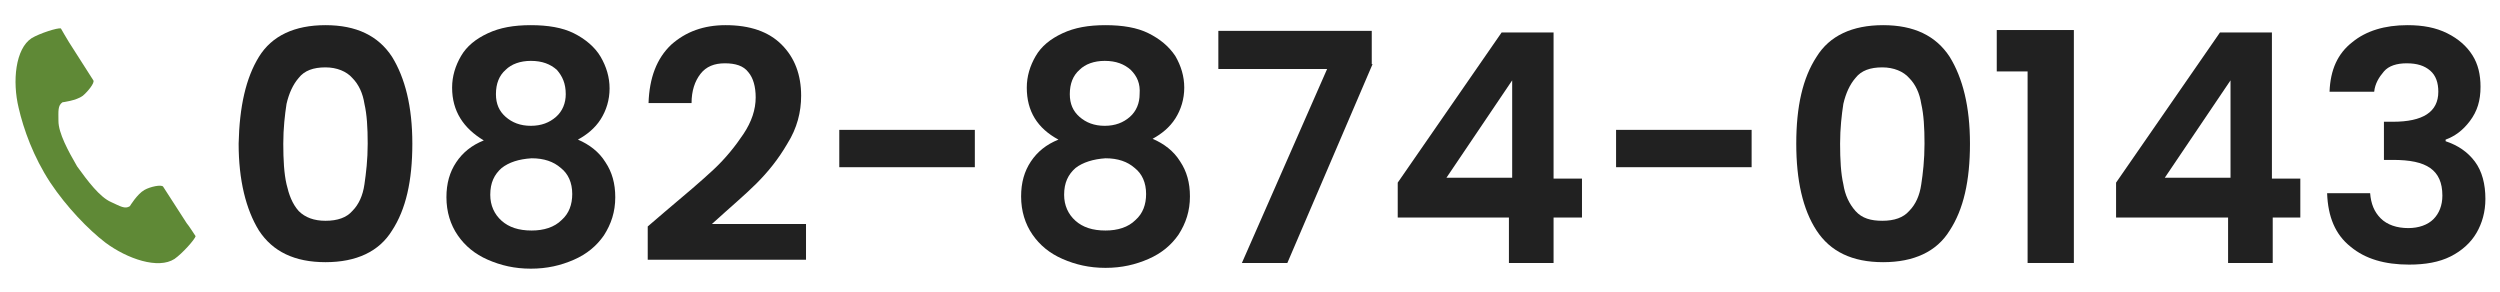
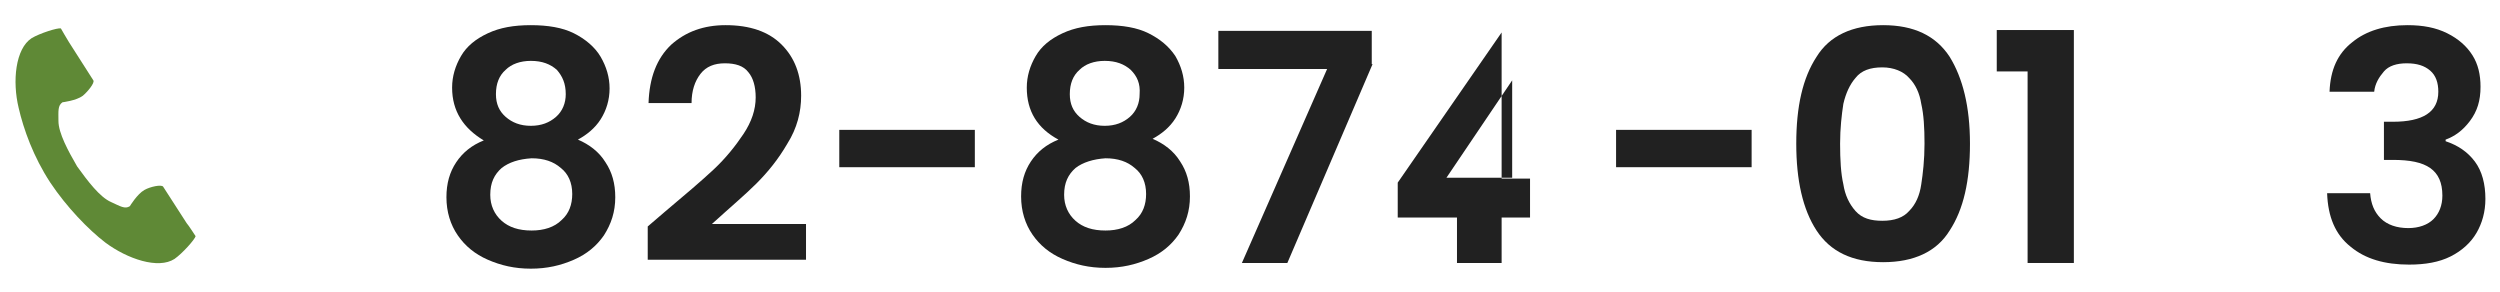
<svg xmlns="http://www.w3.org/2000/svg" version="1.1" id="レイヤー_1" x="0px" y="0px" viewBox="0 0 308 36" style="enable-background:new 0 0 308 36;" xml:space="preserve">
  <style type="text/css">
	.st0{fill:#212121;}
	.st1{fill:#5F8936;}
</style>
  <g>
    <g>
-       <path class="st0" d="M31.9,7c1.6-2.6,4.4-3.9,8.2-3.9c3.8,0,6.5,1.3,8.2,3.9c1.6,2.6,2.5,6.1,2.5,10.7c0,4.6-0.8,8.1-2.5,10.7    c-1.6,2.6-4.4,3.9-8.2,3.9c-3.8,0-6.5-1.3-8.2-3.9c-1.6-2.6-2.5-6.2-2.5-10.7C29.5,13.1,30.3,9.6,31.9,7z M44.9,12.8    c-0.2-1.3-0.7-2.4-1.5-3.2c-0.7-0.8-1.9-1.3-3.3-1.3c-1.5,0-2.6,0.4-3.3,1.3c-0.7,0.8-1.2,1.9-1.5,3.2c-0.2,1.3-0.4,3-0.4,4.9    c0,2,0.1,3.7,0.4,5s0.7,2.4,1.5,3.3c0.8,0.8,1.9,1.2,3.3,1.2c1.5,0,2.6-0.4,3.3-1.2c0.8-0.8,1.3-1.9,1.5-3.3s0.4-3,0.4-5    C45.3,15.7,45.2,14.1,44.9,12.8z" />
      <path class="st0" d="M55.7,10.8c0-1.4,0.4-2.7,1.1-3.9c0.7-1.2,1.8-2.1,3.3-2.8s3.2-1,5.3-1c2.1,0,3.9,0.3,5.3,1S73.3,5.8,74,7    c0.7,1.2,1.1,2.5,1.1,3.9c0,1.4-0.4,2.7-1.1,3.8c-0.7,1.1-1.7,1.9-2.8,2.5c1.4,0.6,2.6,1.5,3.4,2.8c0.8,1.2,1.2,2.6,1.2,4.3    c0,1.8-0.5,3.3-1.4,4.7c-0.9,1.3-2.1,2.3-3.7,3c-1.6,0.7-3.3,1.1-5.3,1.1c-2,0-3.7-0.4-5.3-1.1c-1.6-0.7-2.8-1.7-3.7-3    c-0.9-1.3-1.4-2.9-1.4-4.7c0-1.7,0.4-3.1,1.2-4.3c0.8-1.2,1.9-2.1,3.4-2.7C57.1,15.8,55.7,13.7,55.7,10.8z M61.8,20.7    c-0.9,0.8-1.4,1.8-1.4,3.3c0,1.3,0.5,2.4,1.4,3.2s2.1,1.2,3.7,1.2c1.5,0,2.8-0.4,3.7-1.3c0.9-0.8,1.3-1.9,1.3-3.2    c0-1.4-0.5-2.5-1.4-3.2c-0.9-0.8-2.1-1.2-3.6-1.2C63.9,19.6,62.7,20,61.8,20.7z M68.6,8.6c-0.8-0.7-1.8-1.1-3.2-1.1    c-1.3,0-2.4,0.4-3.1,1.1c-0.8,0.7-1.2,1.7-1.2,3c0,1.2,0.4,2.1,1.2,2.8c0.8,0.7,1.8,1.1,3.1,1.1c1.3,0,2.3-0.4,3.1-1.1    s1.2-1.7,1.2-2.8C69.7,10.3,69.3,9.4,68.6,8.6z" />
      <path class="st0" d="M81.9,26.1c2.5-2.1,4.5-3.8,6-5.2c1.5-1.4,2.7-2.9,3.7-4.4s1.5-3,1.5-4.5c0-1.3-0.3-2.4-0.9-3.1    c-0.6-0.8-1.6-1.1-2.9-1.1c-1.3,0-2.3,0.4-3,1.3c-0.7,0.9-1.1,2.1-1.1,3.6h-5.3c0.1-3.1,1-5.5,2.8-7.2c1.8-1.6,4-2.4,6.7-2.4    c3,0,5.3,0.8,6.9,2.4c1.6,1.6,2.4,3.7,2.4,6.3c0,2-0.5,4-1.7,5.9c-1.1,1.9-2.4,3.5-3.8,4.9c-1.4,1.4-3.3,3-5.5,5h11.6V32H79.8    v-4.1L81.9,26.1z" />
      <path class="st0" d="M120.1,16v4.6h-16.7V16H120.1z" />
      <path class="st0" d="M126.5,10.8c0-1.4,0.4-2.7,1.1-3.9c0.7-1.2,1.8-2.1,3.3-2.8s3.2-1,5.3-1c2.1,0,3.9,0.3,5.3,1s2.5,1.6,3.3,2.8    c0.7,1.2,1.1,2.5,1.1,3.9c0,1.4-0.4,2.7-1.1,3.8c-0.7,1.1-1.7,1.9-2.8,2.5c1.4,0.6,2.6,1.5,3.4,2.8c0.8,1.2,1.2,2.6,1.2,4.3    c0,1.8-0.5,3.3-1.4,4.7c-0.9,1.3-2.1,2.3-3.7,3c-1.6,0.7-3.3,1.1-5.3,1.1c-2,0-3.7-0.4-5.3-1.1c-1.6-0.7-2.8-1.7-3.7-3    c-0.9-1.3-1.4-2.9-1.4-4.7c0-1.7,0.4-3.1,1.2-4.3c0.8-1.2,1.9-2.1,3.4-2.7C127.8,15.8,126.5,13.7,126.5,10.8z M132.5,20.7    c-0.9,0.8-1.4,1.8-1.4,3.3c0,1.3,0.5,2.4,1.4,3.2s2.1,1.2,3.7,1.2c1.5,0,2.8-0.4,3.7-1.3c0.9-0.8,1.3-1.9,1.3-3.2    c0-1.4-0.5-2.5-1.4-3.2c-0.9-0.8-2.1-1.2-3.6-1.2C134.7,19.6,133.4,20,132.5,20.7z M139.3,8.6c-0.8-0.7-1.8-1.1-3.2-1.1    c-1.3,0-2.4,0.4-3.1,1.1c-0.8,0.7-1.2,1.7-1.2,3c0,1.2,0.4,2.1,1.2,2.8c0.8,0.7,1.8,1.1,3.1,1.1c1.3,0,2.3-0.4,3.1-1.1    s1.2-1.7,1.2-2.8C140.5,10.3,140.1,9.4,139.3,8.6z" />
      <path class="st0" d="M169.1,7.9l-10.5,24.5h-5.6l10.5-23.9h-13.4V3.8h18.9V7.9z" />
-       <path class="st0" d="M172.2,26.8v-4.3L185,4h6.4V22h3.5v4.8h-3.5v5.6h-5.5v-5.6H172.2z M186.3,9.9l-8.1,12h8.1V9.9z" />
+       <path class="st0" d="M172.2,26.8v-4.3L185,4V22h3.5v4.8h-3.5v5.6h-5.5v-5.6H172.2z M186.3,9.9l-8.1,12h8.1V9.9z" />
      <path class="st0" d="M215.8,16v4.6h-16.7V16H215.8z" />
      <path class="st0" d="M223.8,7c1.6-2.6,4.4-3.9,8.2-3.9c3.8,0,6.5,1.3,8.2,3.9c1.6,2.6,2.5,6.1,2.5,10.7c0,4.6-0.8,8.1-2.5,10.7    c-1.6,2.6-4.4,3.9-8.2,3.9c-3.8,0-6.5-1.3-8.2-3.9s-2.5-6.2-2.5-10.7C221.3,13.1,222.1,9.6,223.8,7z M236.7,12.8    c-0.2-1.3-0.7-2.4-1.5-3.2c-0.7-0.8-1.9-1.3-3.3-1.3c-1.5,0-2.6,0.4-3.3,1.3c-0.7,0.8-1.2,1.9-1.5,3.2c-0.2,1.3-0.4,3-0.4,4.9    c0,2,0.1,3.7,0.4,5c0.2,1.3,0.7,2.4,1.5,3.3s1.9,1.2,3.3,1.2c1.5,0,2.6-0.4,3.3-1.2c0.8-0.8,1.3-1.9,1.5-3.3c0.2-1.3,0.4-3,0.4-5    C237.1,15.7,237,14.1,236.7,12.8z" />
      <path class="st0" d="M246,8.8V3.7h9.5v28.7h-5.7V8.8H246z" />
-       <path class="st0" d="M260.7,26.8v-4.3L273.5,4h6.4V22h3.5v4.8H280v5.6h-5.5v-5.6H260.7z M274.8,9.9l-8.1,12h8.1V9.9z" />
      <path class="st0" d="M289.8,5.2c1.7-1.4,4-2.1,6.8-2.1c1.9,0,3.5,0.3,4.9,1s2.4,1.6,3.1,2.7s1,2.4,1,3.9c0,1.7-0.4,3-1.3,4.2    s-1.9,1.9-3,2.3v0.2c1.5,0.5,2.7,1.3,3.6,2.5s1.3,2.8,1.3,4.6c0,1.6-0.4,3-1.1,4.2s-1.8,2.2-3.2,2.9c-1.4,0.7-3.1,1-5.1,1    c-3,0-5.4-0.7-7.2-2.2c-1.9-1.5-2.8-3.7-2.9-6.6h5.3c0.1,1.3,0.5,2.3,1.3,3.1c0.8,0.8,2,1.2,3.4,1.2c1.3,0,2.4-0.4,3.1-1.1    c0.7-0.7,1.1-1.7,1.1-2.9c0-1.6-0.5-2.7-1.5-3.4c-1-0.7-2.5-1-4.6-1h-1.1V15h1.1c3.7,0,5.6-1.2,5.6-3.7c0-1.1-0.3-2-1-2.6    s-1.6-0.9-2.9-0.9c-1.2,0-2.2,0.3-2.8,1s-1.1,1.5-1.2,2.5H287C287.1,8.6,288,6.6,289.8,5.2z" />
    </g>
  </g>
  <g>
    <path class="st1" d="M3.9,4.7c-2,1.3-2.4,5.3-1.6,8.6c0.6,2.6,1.8,6,3.9,9.2c2,3,4.7,5.8,6.8,7.4c2.7,2,6.5,3.3,8.5,2   c1-0.7,2.5-2.4,2.6-2.8c0,0-0.9-1.4-1.1-1.6L20.1,23c-0.2-0.3-1.6,0-2.3,0.4c-0.9,0.5-1.8,2-1.8,2c-0.6,0.4-1.2,0-2.3-0.5   c-1.4-0.6-2.9-2.6-4.2-4.4c-1.1-1.9-2.3-4.1-2.3-5.6c0-1.2-0.1-1.9,0.5-2.3c0,0,1.7-0.2,2.5-0.8c0.6-0.5,1.5-1.6,1.3-1.9L8.5,5.2   C8.3,4.9,7.5,3.5,7.5,3.5C7.1,3.4,4.9,4.1,3.9,4.7z" />
  </g>
</svg>